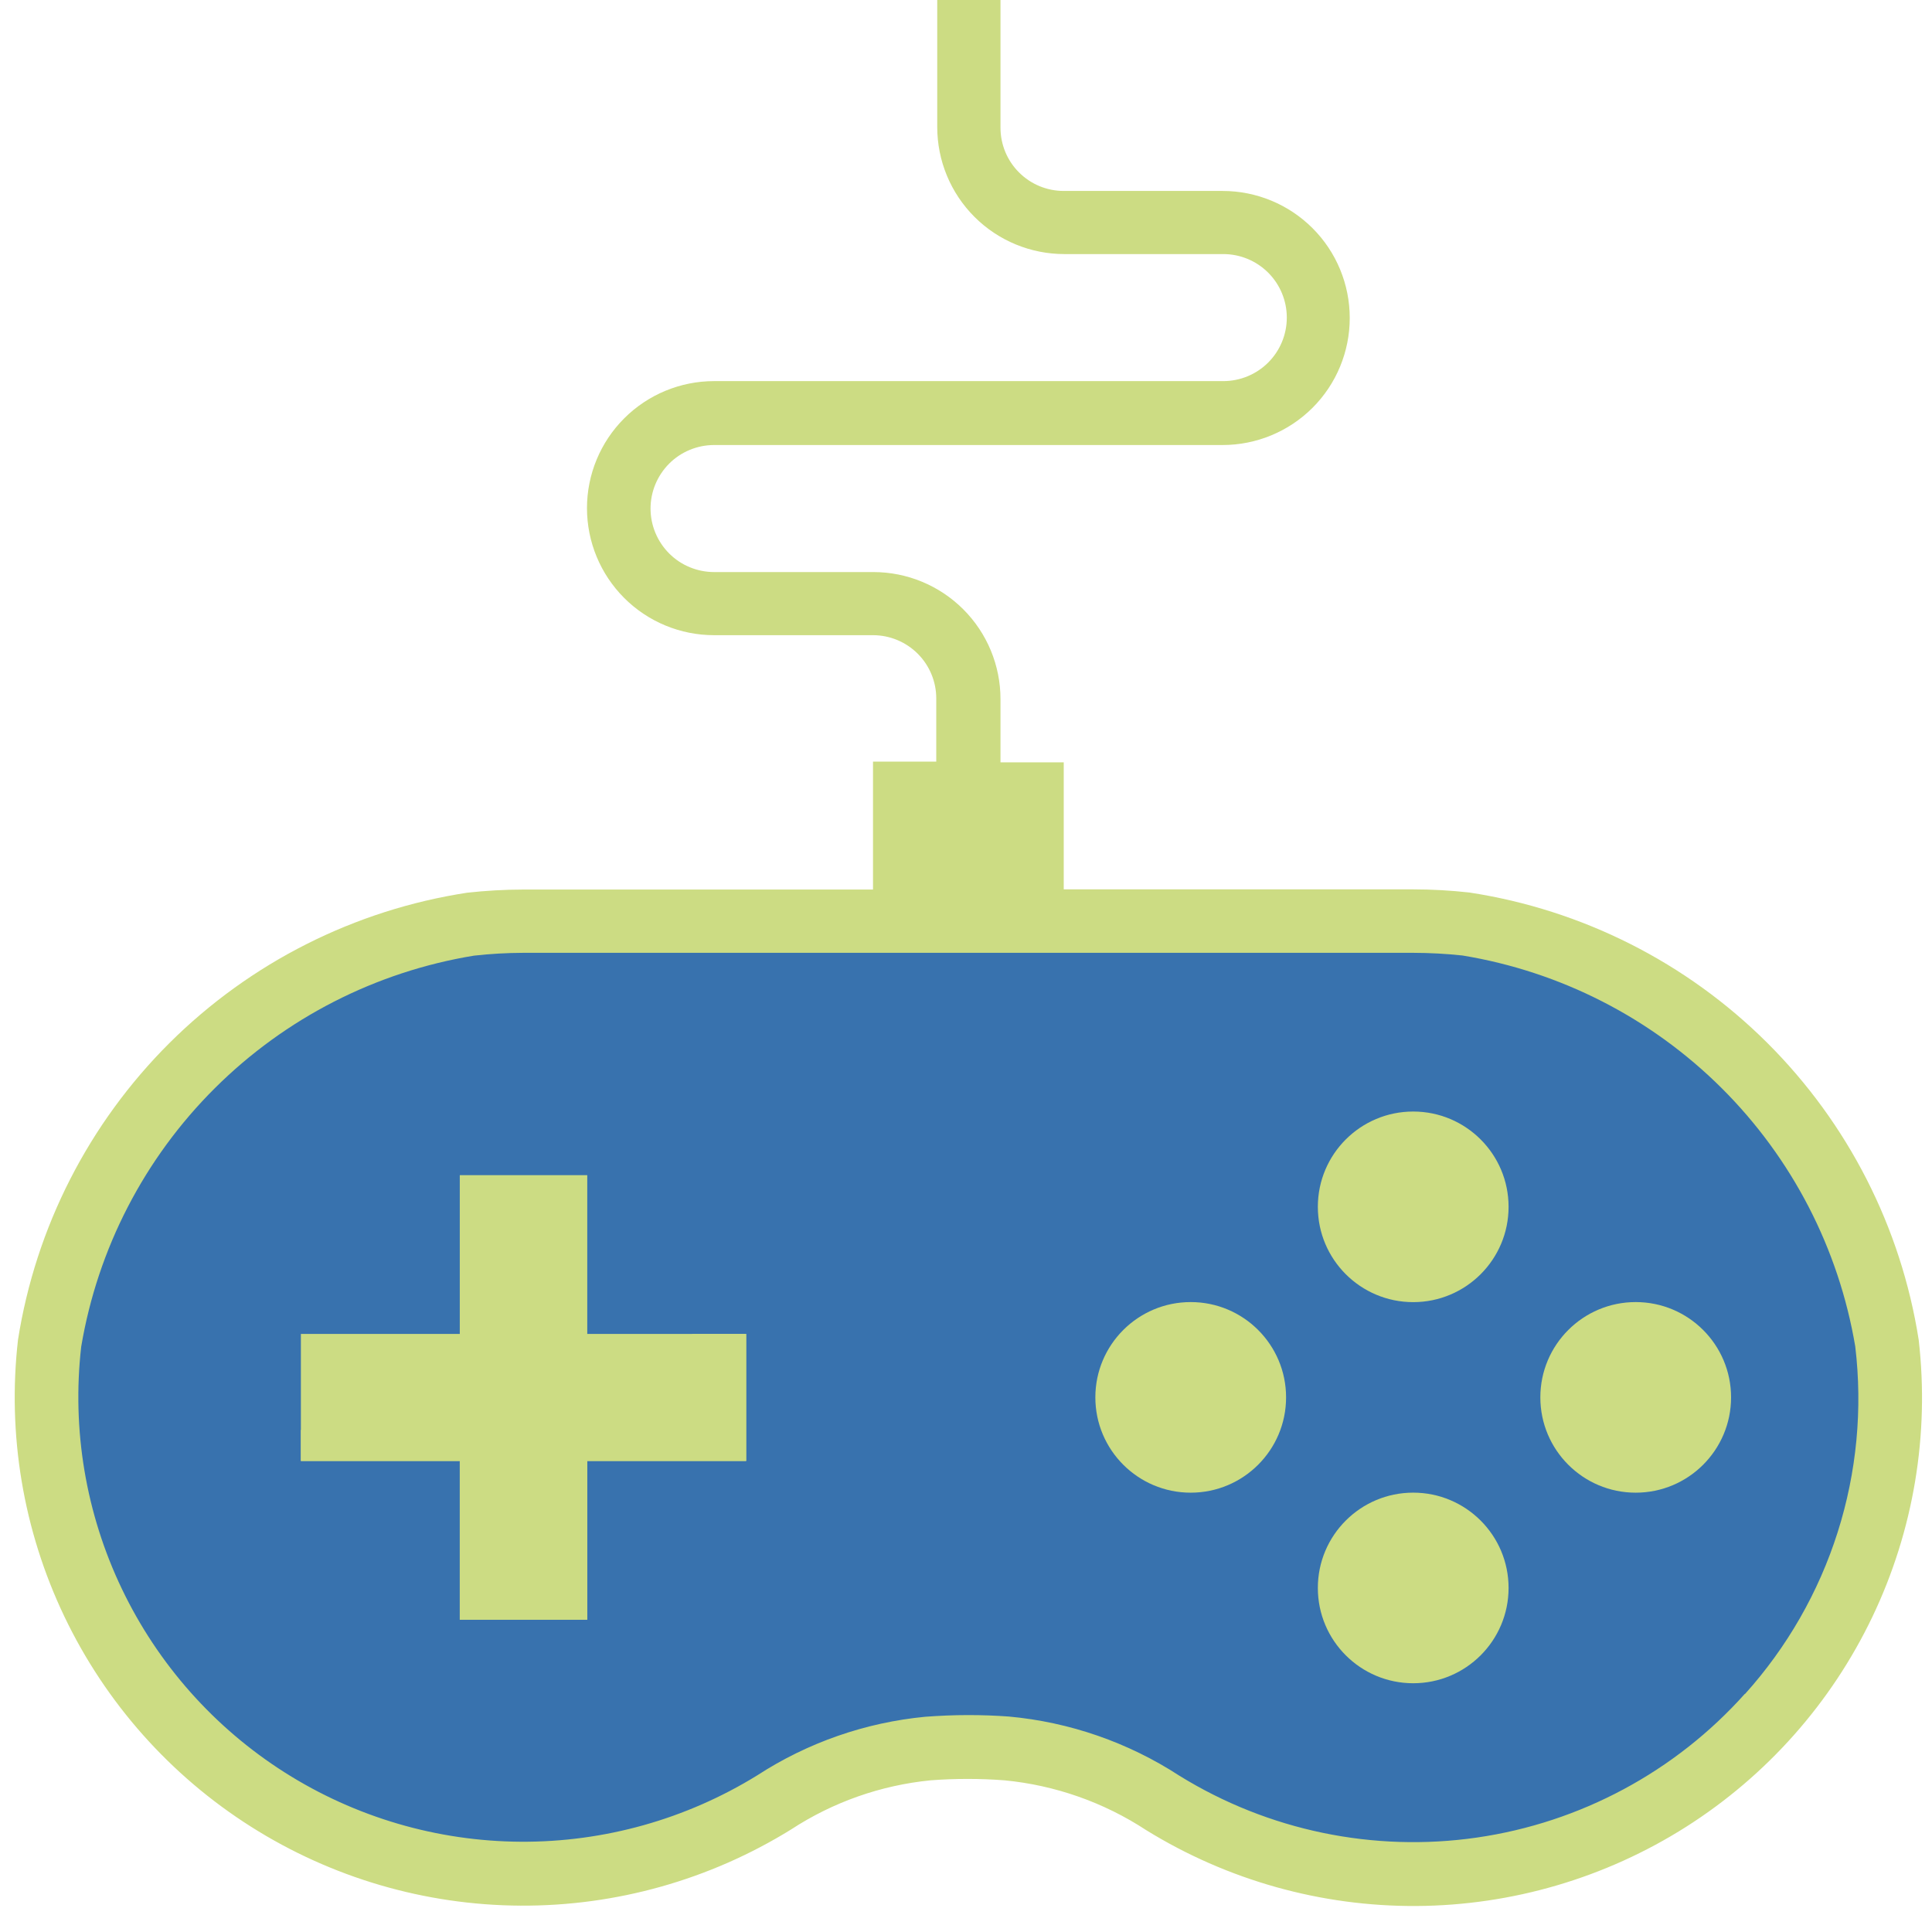
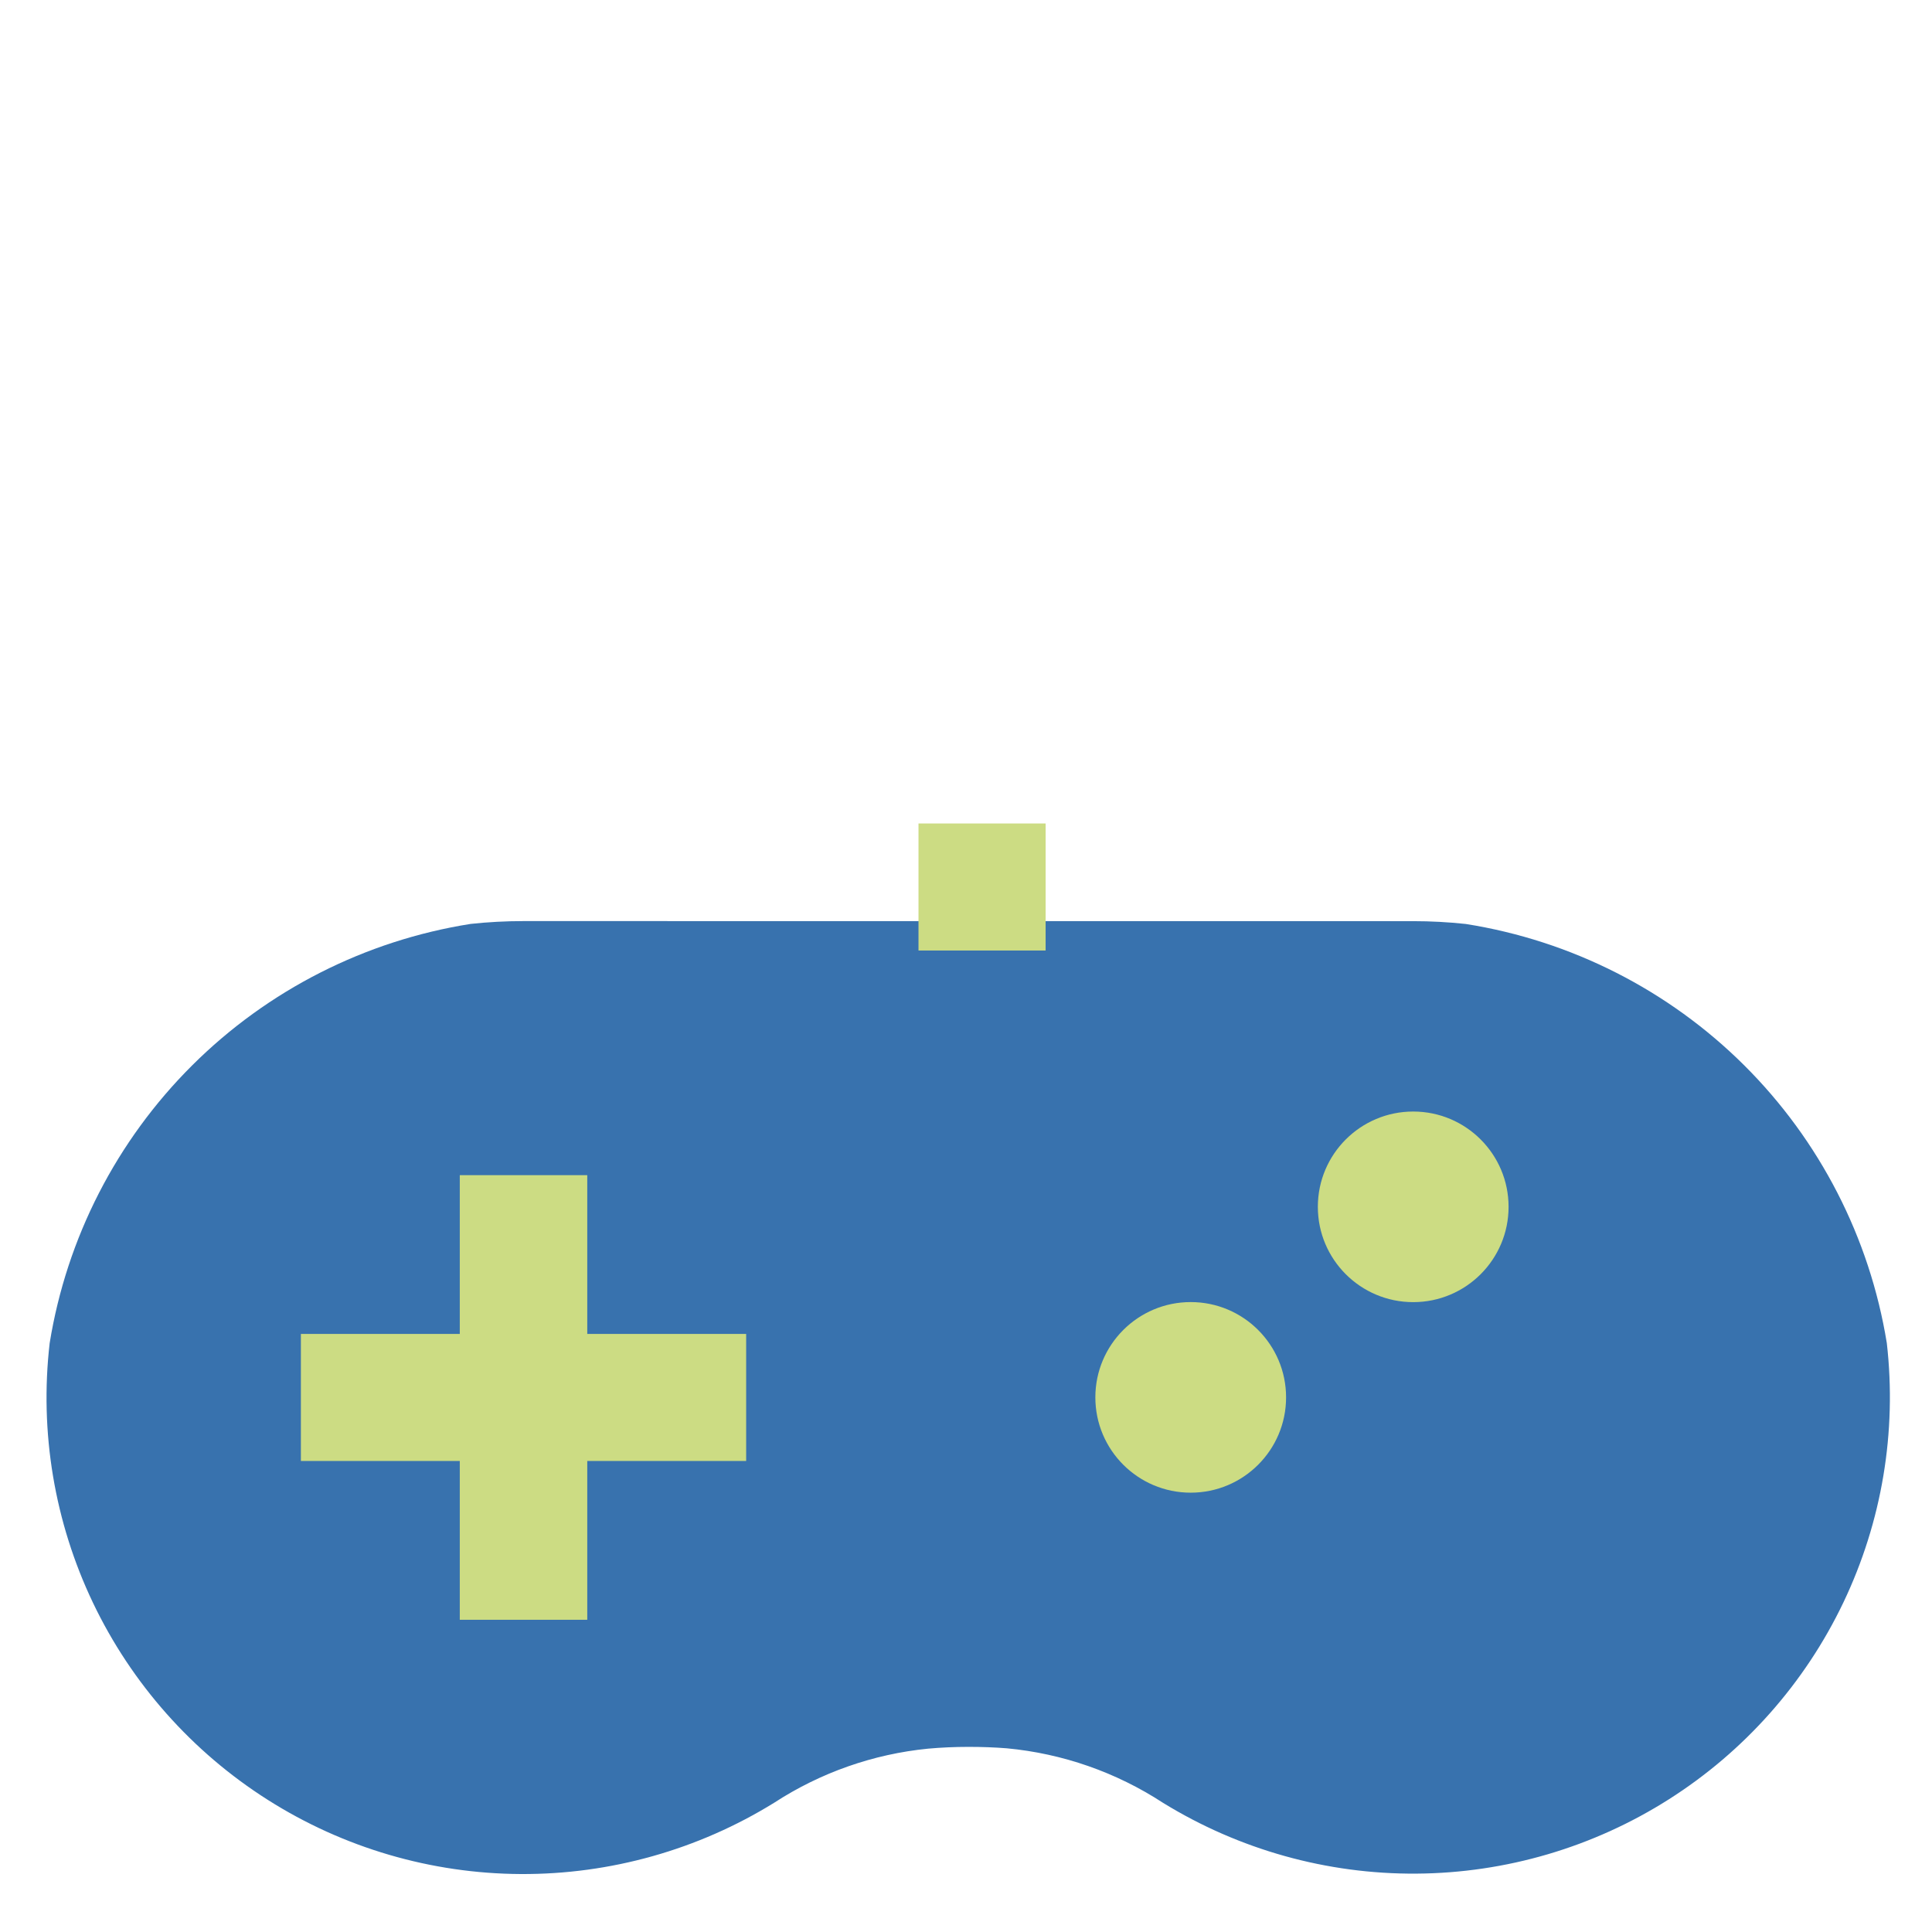
<svg xmlns="http://www.w3.org/2000/svg" width="61" height="61" viewBox="0 0 61 61" fill="none">
  <path d="M16.525 29.082C15.969 29.082 15.413 29.112 14.861 29.171C11.532 29.697 8.455 31.26 6.068 33.637C3.681 36.014 2.106 39.084 1.568 42.408C1.244 45.216 1.719 48.058 2.937 50.608C4.156 53.159 6.069 55.315 8.457 56.829C10.845 58.344 13.612 59.155 16.44 59.17C19.268 59.185 22.044 58.404 24.448 56.916C25.907 55.967 27.573 55.382 29.305 55.211C29.723 55.174 30.146 55.155 30.577 55.155C31.007 55.155 31.411 55.17 31.788 55.2C33.547 55.365 35.239 55.955 36.718 56.92C39.123 58.401 41.896 59.177 44.721 59.157C47.546 59.138 50.309 58.325 52.693 56.81C55.077 55.296 56.986 53.142 58.203 50.594C59.419 48.047 59.894 45.208 59.573 42.404C59.033 39.08 57.458 36.012 55.071 33.636C52.684 31.261 49.607 29.699 46.279 29.173C45.728 29.114 45.174 29.084 44.62 29.084L16.525 29.082Z" fill="#3872AE" />
  <path d="M37.595 47.129C39.258 47.129 40.606 45.781 40.606 44.12C40.606 42.458 39.258 41.111 37.595 41.111C35.932 41.111 34.584 42.458 34.584 44.12C34.584 45.781 35.932 47.129 37.595 47.129Z" fill="#CCDC83" />
  <path d="M44.62 41.113C46.283 41.113 47.631 39.766 47.631 38.104C47.631 36.442 46.283 35.095 44.62 35.095C42.957 35.095 41.609 36.442 41.609 38.104C41.609 39.766 42.957 41.113 44.62 41.113Z" fill="#CCDC83" />
-   <path d="M44.62 53.146C46.283 53.146 47.631 51.799 47.631 50.137C47.631 48.475 46.283 47.128 44.62 47.128C42.957 47.128 41.609 48.475 41.609 50.137C41.609 51.799 42.957 53.146 44.62 53.146Z" fill="#CCDC83" />
-   <path d="M51.645 47.129C53.308 47.129 54.656 45.781 54.656 44.12C54.656 42.458 53.308 41.111 51.645 41.111C49.982 41.111 48.634 42.458 48.634 44.12C48.634 45.781 49.982 47.129 51.645 47.129Z" fill="#CCDC83" />
  <path d="M29 30.011V26H33.014V30.011" fill="#CCDC83" />
  <path d="M14.517 37.104H18.542V42.117H23.559V46.128H18.542V51.142H14.517V46.128H9.5V42.117H14.517V37.104Z" fill="#CCDC83" />
-   <path d="M9.5 45.148V46.128H14.517V51.142H18.542V46.128H23.559V42.117H21.87C18.105 44.248 13.824 45.297 9.5 45.148Z" fill="#CCDC83" />
-   <path d="M46.395 28.18C45.806 28.114 45.213 28.081 44.62 28.08H33.586V24.069H31.589V22.073C31.589 21.009 31.166 19.989 30.413 19.237C29.66 18.485 28.639 18.062 27.575 18.062H22.547C22.283 18.062 22.022 18.01 21.779 17.909C21.535 17.809 21.314 17.661 21.128 17.475C20.942 17.288 20.794 17.067 20.693 16.824C20.592 16.581 20.54 16.32 20.54 16.056C20.54 15.793 20.592 15.532 20.693 15.289C20.794 15.046 20.942 14.825 21.128 14.638C21.314 14.452 21.535 14.304 21.779 14.204C22.022 14.103 22.283 14.051 22.547 14.051H38.602C39.667 14.051 40.688 13.628 41.441 12.876C42.194 12.124 42.616 11.104 42.616 10.04C42.616 8.976 42.194 7.956 41.441 7.204C40.688 6.451 39.667 6.029 38.602 6.029H33.586C33.056 6.029 32.548 5.819 32.174 5.444C31.799 5.07 31.589 4.562 31.589 4.033V0H29.592V4.011C29.592 5.075 30.015 6.095 30.767 6.847C31.52 7.6 32.541 8.022 33.606 8.022H38.623C39.155 8.022 39.665 8.233 40.042 8.61C40.418 8.986 40.629 9.496 40.629 10.028C40.629 10.56 40.418 11.07 40.042 11.446C39.665 11.822 39.155 12.033 38.623 12.033H22.547C21.482 12.033 20.461 12.456 19.709 13.208C18.956 13.96 18.533 14.98 18.533 16.044C18.533 17.108 18.956 18.128 19.709 18.881C20.461 19.633 21.482 20.055 22.547 20.055H27.564C28.093 20.055 28.601 20.266 28.976 20.64C29.35 21.014 29.561 21.522 29.561 22.051V24.047H27.564V28.086H16.525C15.932 28.087 15.339 28.121 14.75 28.186C11.194 28.731 7.904 30.392 5.354 32.928C2.805 35.465 1.129 38.746 0.569 42.297C0.226 45.291 0.733 48.322 2.034 51.042C3.334 53.761 5.375 56.06 7.923 57.674C10.47 59.288 13.421 60.152 16.437 60.168C19.453 60.184 22.413 59.35 24.977 57.763C26.299 56.899 27.809 56.367 29.381 56.211C30.158 56.152 30.938 56.152 31.715 56.211C33.312 56.365 34.847 56.904 36.188 57.783C38.753 59.367 41.712 60.197 44.727 60.179C47.742 60.16 50.691 59.294 53.237 57.679C55.782 56.063 57.82 53.765 59.119 51.046C60.418 48.327 60.924 45.297 60.58 42.304C60.023 38.749 58.347 35.465 55.797 32.925C53.247 30.386 49.954 28.724 46.395 28.18ZM29.572 26.073H31.569V28.069H29.572V26.073ZM55.089 53.483C52.891 55.94 49.897 57.545 46.633 58.018C43.369 58.49 40.043 57.799 37.238 56.066C35.621 55.014 33.772 54.372 31.851 54.197C31.427 54.166 31 54.151 30.568 54.151C30.111 54.151 29.665 54.171 29.215 54.204C27.322 54.385 25.501 55.02 23.907 56.055C21.663 57.44 19.075 58.166 16.438 58.15C13.8 58.134 11.221 57.377 8.994 55.965C6.768 54.553 4.984 52.542 3.847 50.165C2.709 47.787 2.265 45.137 2.564 42.519C3.084 39.425 4.559 36.571 6.784 34.357C9.008 32.143 11.869 30.68 14.967 30.173C15.483 30.115 16.002 30.086 16.521 30.084H44.62C45.139 30.085 45.657 30.113 46.173 30.168C49.271 30.676 52.132 32.14 54.356 34.353C56.58 36.567 58.056 39.421 58.577 42.514C58.812 44.485 58.623 46.484 58.022 48.376C57.422 50.268 56.424 52.01 55.095 53.486L55.089 53.483Z" fill="#CCDC83" />
</svg>